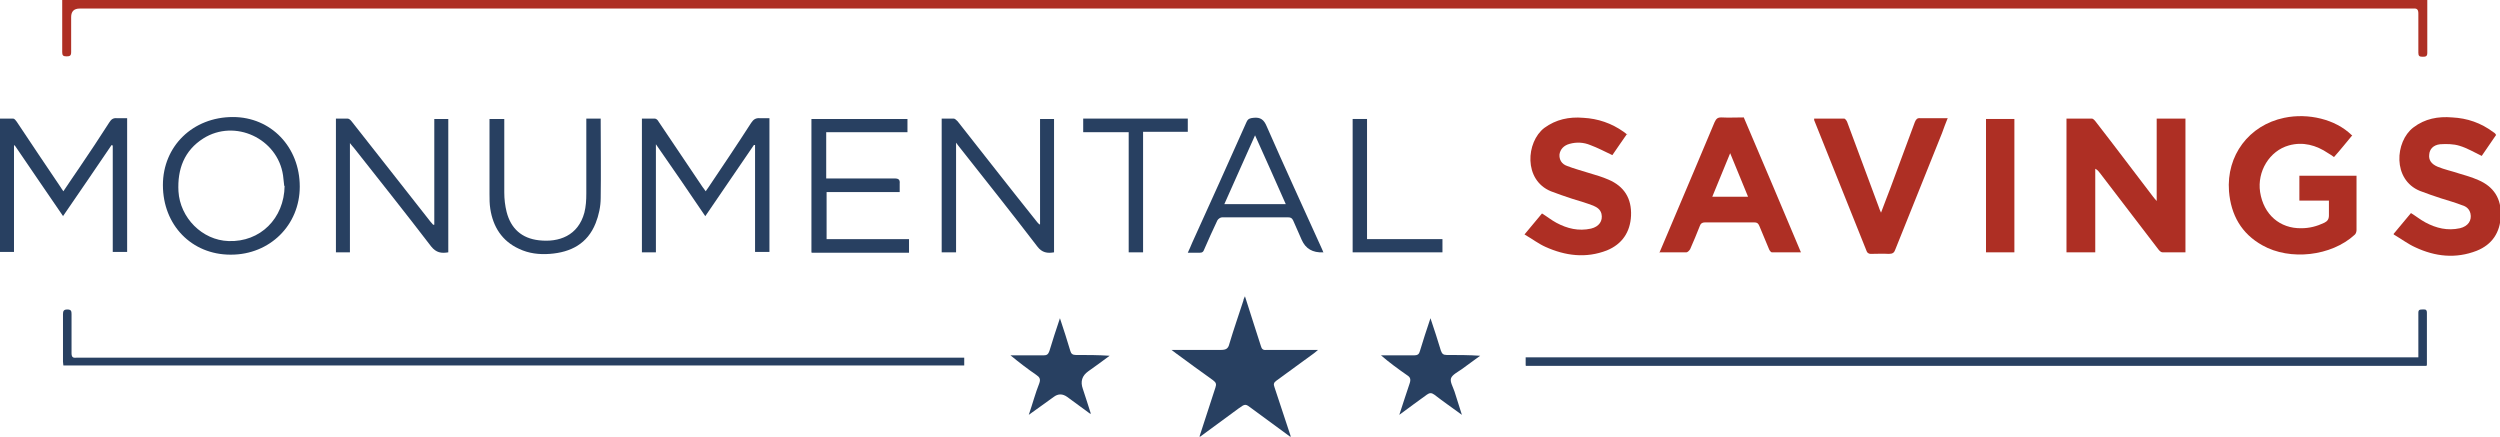
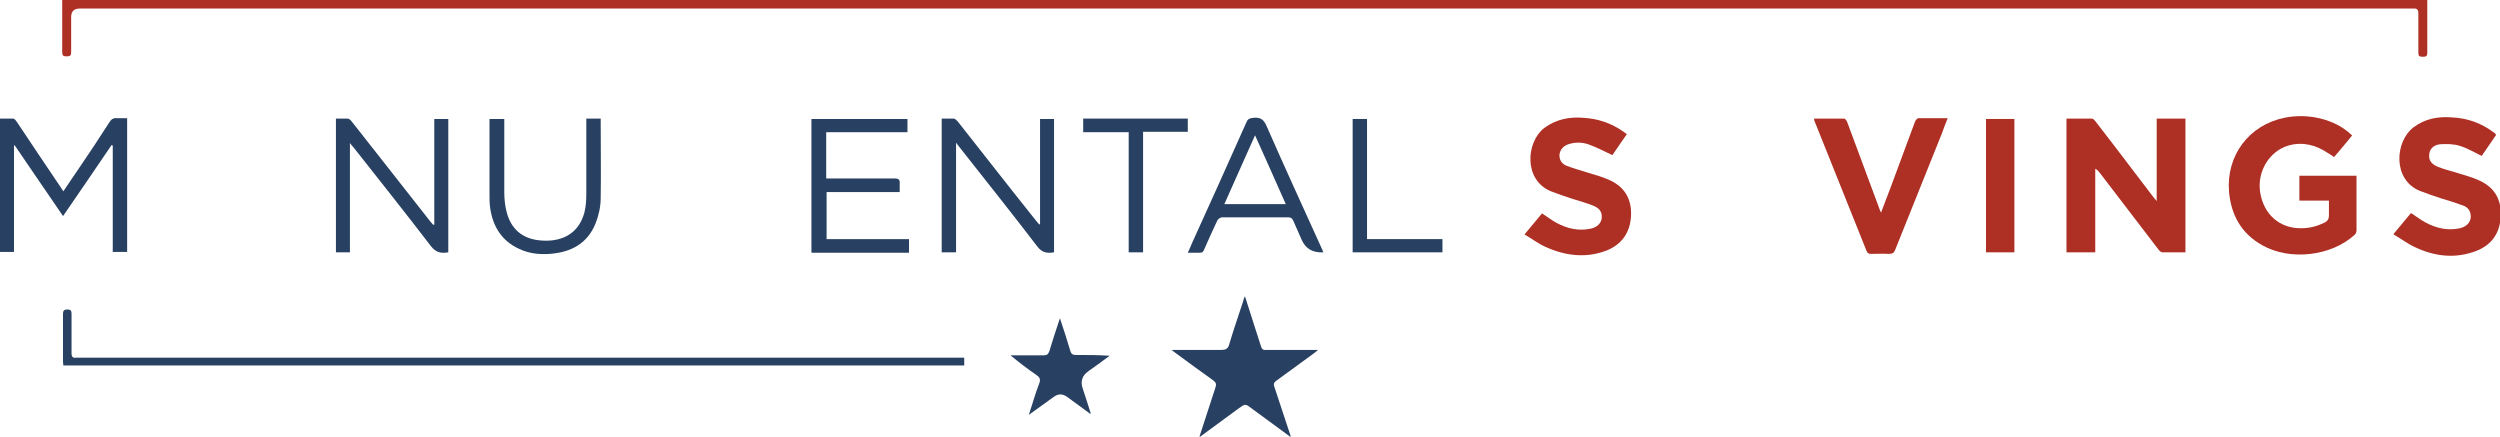
<svg xmlns="http://www.w3.org/2000/svg" id="Layer_1" data-name="Layer 1" version="1.1" viewBox="0 0 643 112.3">
  <defs>
    <style>
      .cls-1 {
        fill: #284061;
      }

      .cls-1, .cls-2 {
        isolation: isolate;
        stroke-width: 0px;
      }

      .cls-2 {
        fill: #ae2f24;
      }
    </style>
  </defs>
  <path class="cls-2" d="M624.3,0c0,1.2,0,2.3,0,3.5,0,3.4,0,6.7,0,10.1,0,.9-.4,1-1.2,1-.8,0-1.1-.2-1.1-1,0-3.4,0-6.7,0-10.1,0-1-.3-1.4-1.3-1.3-.3,0-.6,0-1,0-199.7,0-399.4,0-599.2,0q-2.2,0-2.2,2.2c0,3,0,6,0,9,0,.9-.3,1.1-1.2,1.1-.9,0-1.1-.3-1.1-1.1,0-4,0-8,0-12,0-.5,0-1,0-1.4C218.9,0,421.6,0,624.3,0Z" />
  <path class="cls-1" d="M308.5,112.3c1.4-4.2,2.7-8.4,4.1-12.6.3-.9.2-1.3-.6-1.9-3.2-2.3-6.4-4.6-9.5-6.9-.3-.2-.6-.5-1.2-.9h2.6c3.4,0,6.7,0,10.1,0,1.3,0,1.9-.3,2.2-1.6,1.1-3.7,2.4-7.4,3.6-11.1,0-.3.2-.6.4-1.1.8,2.6,1.6,4.9,2.3,7.2.6,1.9,1.2,3.7,1.8,5.6.2.8.6,1.1,1.4,1,4.3,0,8.6,0,13.3,0-.5.4-.8.7-1.1.9-3.2,2.3-6.4,4.7-9.6,7-.7.5-.8.9-.5,1.7,1.4,4.2,2.8,8.5,4.2,12.7h-.2c-3.3-2.4-6.5-4.8-9.8-7.2-1.7-1.3-1.7-1.3-3.5,0-3.3,2.4-6.5,4.8-9.8,7.2h-.2Z" />
  <path class="cls-2" d="M538.9,64.9h-7.4V30.5c2.2,0,4.4,0,6.5,0,.4,0,.8.5,1.1.9,4.9,6.3,9.7,12.7,14.6,19.1.2.3.5.6,1,1.2v-21.2h7.4v34.4c-2,0-3.9,0-5.9,0-.4,0-.8-.4-1.1-.8-5-6.5-10-13.1-15-19.6-.3-.4-.6-.8-1.2-1.1v21.5Z" />
  <path class="cls-2" d="M605,34.8c-1.5,1.8-3,3.7-4.7,5.6-.5-.4-1-.7-1.5-1-3.1-2.1-6.5-3-10.1-2-5,1.4-8.2,6.7-7.4,12,.9,5.8,5.1,9.4,10.6,9.3,2.1,0,4-.5,5.9-1.4.8-.4,1.2-.9,1.2-1.9,0-1.2,0-2.5,0-3.8h-7.6v-6.4h14.7c0,.3,0,.6,0,.9,0,4.4,0,8.7,0,13.1,0,.4-.2,1-.5,1.2-6,5.5-16.6,6.7-23.7,2.7-5.4-3-8.1-7.8-8.6-13.9-.7-9.2,5.1-17,14.2-18.9,6.2-1.3,13.2.4,17.3,4.4Z" />
-   <path class="cls-2" d="M426.8,65c1.4-3.2,2.6-6.2,3.9-9.2,3.4-8.1,6.9-16.2,10.3-24.4.4-.8.7-1.2,1.7-1.2,1.9.1,3.8,0,5.8,0,4.9,11.5,9.8,23,14.7,34.7-2.6,0-5.1,0-7.5,0-.2,0-.6-.5-.7-.8-.8-2-1.7-4-2.5-6-.3-.7-.6-.9-1.3-.9-4.2,0-8.5,0-12.7,0-.7,0-1.1.3-1.3.9-.8,2-1.6,4-2.5,6-.2.3-.6.8-1,.8-2.3,0-4.6,0-7,0ZM440.4,50.6h9.2c-1.5-3.7-3-7.3-4.6-11.2-1.6,3.9-3.1,7.5-4.6,11.2Z" />
  <path class="cls-2" d="M418.5,34.4c-1.3,1.9-2.6,3.7-3.8,5.5-1.9-.9-3.8-1.9-5.7-2.6-1.7-.7-3.5-.8-5.3-.3-1.5.4-2.4,1.4-2.6,2.7-.1,1.3.5,2.5,2,3,1.8.7,3.7,1.2,5.6,1.8,1.7.5,3.4,1,5,1.7,4,1.7,6,4.8,5.8,9.3-.2,4.2-2.3,7.3-6.2,8.9-5.4,2.1-10.7,1.4-15.8-.9-1.8-.8-3.5-2.1-5.4-3.2,1.7-2,3.1-3.7,4.5-5.4,1.3.8,2.4,1.7,3.7,2.4,2.8,1.5,5.7,2.2,8.9,1.5,2.1-.5,3.1-2,2.7-3.8-.3-1.2-1.2-1.7-2.1-2.1-1.8-.7-3.6-1.2-5.5-1.8-1.8-.6-3.6-1.2-5.4-1.9-7.1-2.9-6.4-12.7-1.7-16.3,3-2.2,6.4-2.9,10-2.6,3.8.2,7.3,1.4,10.4,3.6.3.2.5.4.9.7Z" />
  <path class="cls-2" d="M615.6,60.2c1.7-2,3.1-3.7,4.5-5.4,1.3.8,2.4,1.7,3.7,2.4,2.8,1.5,5.7,2.2,8.9,1.5,2.1-.5,3.1-2,2.7-3.8-.3-1.2-1.1-1.8-2.1-2.1-1.8-.7-3.6-1.2-5.5-1.8-1.8-.6-3.6-1.2-5.4-1.9-7.1-2.9-6.4-12.7-1.7-16.3,3-2.3,6.4-2.9,10-2.6,3.9.2,7.4,1.4,10.6,3.8.2.1.3.2.5.4,0,0,0,.1.2.3-1.2,1.8-2.5,3.6-3.7,5.4-1.9-.9-3.7-2-5.7-2.6-1.6-.5-3.4-.5-5-.4-1.8.2-2.7,1.3-2.8,2.6-.2,1.4.5,2.5,2.2,3.2,1.7.7,3.6,1.1,5.4,1.7,1.7.5,3.4,1,5,1.7,4,1.7,6,4.8,5.8,9.3-.2,4.2-2.2,7.3-6.2,8.9-5.4,2.1-10.7,1.5-15.8-.9-1.8-.8-3.5-2.1-5.4-3.2Z" />
  <path class="cls-1" d="M248,91.9v2.1H16.3c0-.3-.1-.6-.1-1,0-4.1,0-8.2,0-12.2,0-.8.2-1.2,1.1-1.2,1,0,1.1.4,1.1,1.2,0,3.3,0,6.6,0,10,0,1,.3,1.3,1.2,1.2.4,0,.9,0,1.3,0,75.1,0,150.1,0,225.2,0h1.9Z" />
-   <path class="cls-1" d="M392.4,94v-2.1h229.6c0-2.3,0-4.5,0-6.6,0-1.6,0-3.3,0-4.9,0-.8.5-.8,1-.8.5,0,1.2-.2,1.2.8,0,4.4,0,8.9,0,13.3,0,.1,0,.2-.1.4h-231.6Z" />
  <path class="cls-2" d="M500.9,30.5c-.5,1.3-1,2.5-1.4,3.7-4,10-8,19.9-12,29.9-.3.9-.7,1.2-1.7,1.2-1.6-.1-3.1,0-4.7,0-.4,0-.9-.3-1-.7-4.5-11.2-9-22.4-13.5-33.7,0,0,0-.2,0-.4,2.6,0,5.2,0,7.7,0,.3,0,.7.6.8.9,2.7,7.2,5.4,14.5,8.1,21.8.1.4.3.8.6,1.5.9-2.3,1.6-4.3,2.4-6.3,2.1-5.6,4.2-11.3,6.3-17,.3-.7.6-1.1,1.4-1,2.3,0,4.6,0,7.1,0Z" />
  <path class="cls-1" d="M16.3,55.7c-4.2-6.2-8.4-12.2-12.5-18.3,0,0-.2,0-.2,0v27.4H0V30.5c1.2,0,2.3,0,3.4,0,.3,0,.7.5.9.8,3.7,5.6,7.5,11.2,11.2,16.7.2.4.5.7.8,1.2,1.5-2.2,2.8-4.2,4.2-6.2,2.6-3.8,5.1-7.6,7.6-11.5.5-.8,1-1.2,2-1.1.8,0,1.7,0,2.6,0v34.4h-3.7v-27.4c-.1,0-.2,0-.3-.1-4.1,6-8.2,12.1-12.5,18.3Z" />
-   <path class="cls-1" d="M168.8,64.9h-3.7V30.5c1.1,0,2.2,0,3.3,0,.4,0,.8.4,1,.8,3.8,5.6,7.5,11.2,11.3,16.8.2.3.5.6.8,1.1.3-.4.5-.7.7-1,3.7-5.5,7.4-11,11-16.6.6-.9,1.2-1.3,2.3-1.2.7,0,1.5,0,2.4,0v34.4h-3.7v-27.5c-.1,0-.2,0-.3,0-4.1,6-8.2,12-12.5,18.3-4.2-6.2-8.3-12.2-12.7-18.5v27.8Z" />
  <path class="cls-1" d="M111.7,57.8v-27.2h3.6v34.3c-1.8.3-3.1.1-4.4-1.5-6.5-8.5-13.2-16.9-19.9-25.4-.3-.3-.5-.6-1-1.2v28.1h-3.6V30.5c1,0,2,0,3,0,.4,0,.8.4,1.1.8,6.8,8.6,13.5,17.2,20.2,25.7.2.3.5.5.7.8,0,0,.2,0,.3,0Z" />
  <path class="cls-1" d="M267.5,57.8v-27.2h3.6v34.3c-1.7.3-3.1.1-4.3-1.5-6.5-8.5-13.2-16.9-19.9-25.4-.3-.3-.5-.7-1-1.3v28.2h-3.7V30.5c1.1,0,2.1,0,3.1,0,.3,0,.7.4,1,.7,6.7,8.5,13.4,17.1,20.2,25.6.2.3.5.6.8.9,0,0,.2,0,.3,0Z" />
-   <path class="cls-1" d="M59.3,65.5c-10,0-17.4-7.6-17.4-17.9,0-10,7.7-17.5,18-17.5,9.8,0,17.2,7.7,17.2,17.9,0,9.9-7.7,17.5-17.7,17.5ZM73.1,47.8c-.1-.9-.2-1.8-.3-2.7-1.4-9.5-12.4-14.6-20.5-9.5-4.9,3.1-6.7,7.9-6.4,13.6.4,6.8,6.1,12.6,12.9,12.8,8.1.3,14.3-5.8,14.4-14.2Z" />
  <path class="cls-1" d="M208.7,64.9V30.6h24.7v3.4h-20.9v11.9c.5,0,1,0,1.5,0,5.4,0,10.7,0,16.1,0,1,0,1.4.3,1.3,1.3,0,.7,0,1.3,0,2.2h-18.8v12.1h21.2v3.5h-25Z" />
  <path class="cls-1" d="M340.3,64.9q-4,.2-5.5-3.2c-.7-1.7-1.5-3.3-2.2-5-.3-.6-.6-.8-1.3-.8-5.7,0-11.4,0-17,0-.4,0-1,.4-1.2.8-1.2,2.5-2.3,5-3.4,7.5-.2.6-.5.8-1.1.8-1,0-2,0-3.1,0,.4-.9.8-1.7,1.1-2.5,4.7-10.4,9.4-20.7,14-31.1.4-.9.9-1,1.8-1.1,1.8-.2,2.7.5,3.4,2.2,4.6,10.5,9.4,20.9,14.1,31.3.2.4.3.7.5,1.2ZM330.7,52.5c-2.6-5.9-5.2-11.7-7.9-17.7-2.7,6.1-5.3,11.8-7.9,17.7h15.8Z" />
  <path class="cls-1" d="M125.9,30.6h3.8c0,.4,0,.9,0,1.3,0,5.9,0,11.8,0,17.6,0,1.7.2,3.4.6,5,1.1,4.3,3.9,6.8,8.3,7.3,5.2.6,10.1-1.2,11.7-7.1.4-1.6.5-3.2.5-4.9,0-5.9,0-11.8,0-17.8,0-.5,0-.9,0-1.5h3.7c0,.3,0,.7,0,1,0,6.5.1,13,0,19.4,0,2.2-.5,4.5-1.3,6.5-2.1,5.3-6.4,7.5-11.8,7.9-2.7.2-5.4-.1-7.9-1.3-4.4-2-6.7-5.7-7.4-10.3-.2-1.3-.2-2.5-.2-3.8,0-6,0-12.1,0-18.1v-1.3Z" />
  <path class="cls-2" d="M510.8,30.6h7.3v34.3h-7.3V30.6Z" />
  <path class="cls-1" d="M294,64.9h-3.7v-30.9h-11.7v-3.5h26.9v3.4h-11.5v30.9Z" />
  <path class="cls-1" d="M272.6,81.8c1,3,1.9,5.8,2.7,8.5.2.7.6,1,1.4,1,2.9,0,5.7,0,8.7.2-1.8,1.3-3.6,2.7-5.5,4q-2.4,1.7-1.4,4.5c.7,2,1.3,4.1,2,6.2,0,0,0,.1,0,.3-2-1.5-4-2.9-6-4.4q-1.8-1.3-3.5,0c-2,1.5-4.1,2.9-6.4,4.6,1-2.9,1.7-5.6,2.7-8.1.4-1.1.1-1.6-.8-2.2-2.2-1.5-4.4-3.2-6.6-5,.8,0,1.6,0,2.4,0,2,0,4.1,0,6.1,0,.9,0,1.2-.3,1.5-1.1.8-2.7,1.7-5.4,2.7-8.4Z" />
-   <path class="cls-1" d="M367.9,81.8c1,3,1.9,5.7,2.7,8.4.3.8.6,1.1,1.5,1.1,2.8,0,5.7,0,8.6.2-1.6,1.2-3.2,2.3-4.8,3.5-1,.7-2.4,1.4-2.7,2.3-.3.9.5,2.2.9,3.4.6,1.9,1.2,3.8,1.9,6-2.6-1.9-4.9-3.5-7.1-5.2-.7-.5-1.2-.5-1.9,0-2.3,1.7-4.6,3.3-7.1,5.2,1-3,1.8-5.6,2.7-8.2.3-1,.1-1.5-.7-2-2.3-1.6-4.5-3.2-6.7-5.1.4,0,.7,0,1.1,0,2.5,0,5,0,7.4,0,.9,0,1.3-.3,1.5-1.1.8-2.7,1.7-5.4,2.7-8.4Z" />
  <path class="cls-1" d="M351.6,61.5h19.4v3.4h-23.1V30.6h3.7v30.9Z" />
</svg>